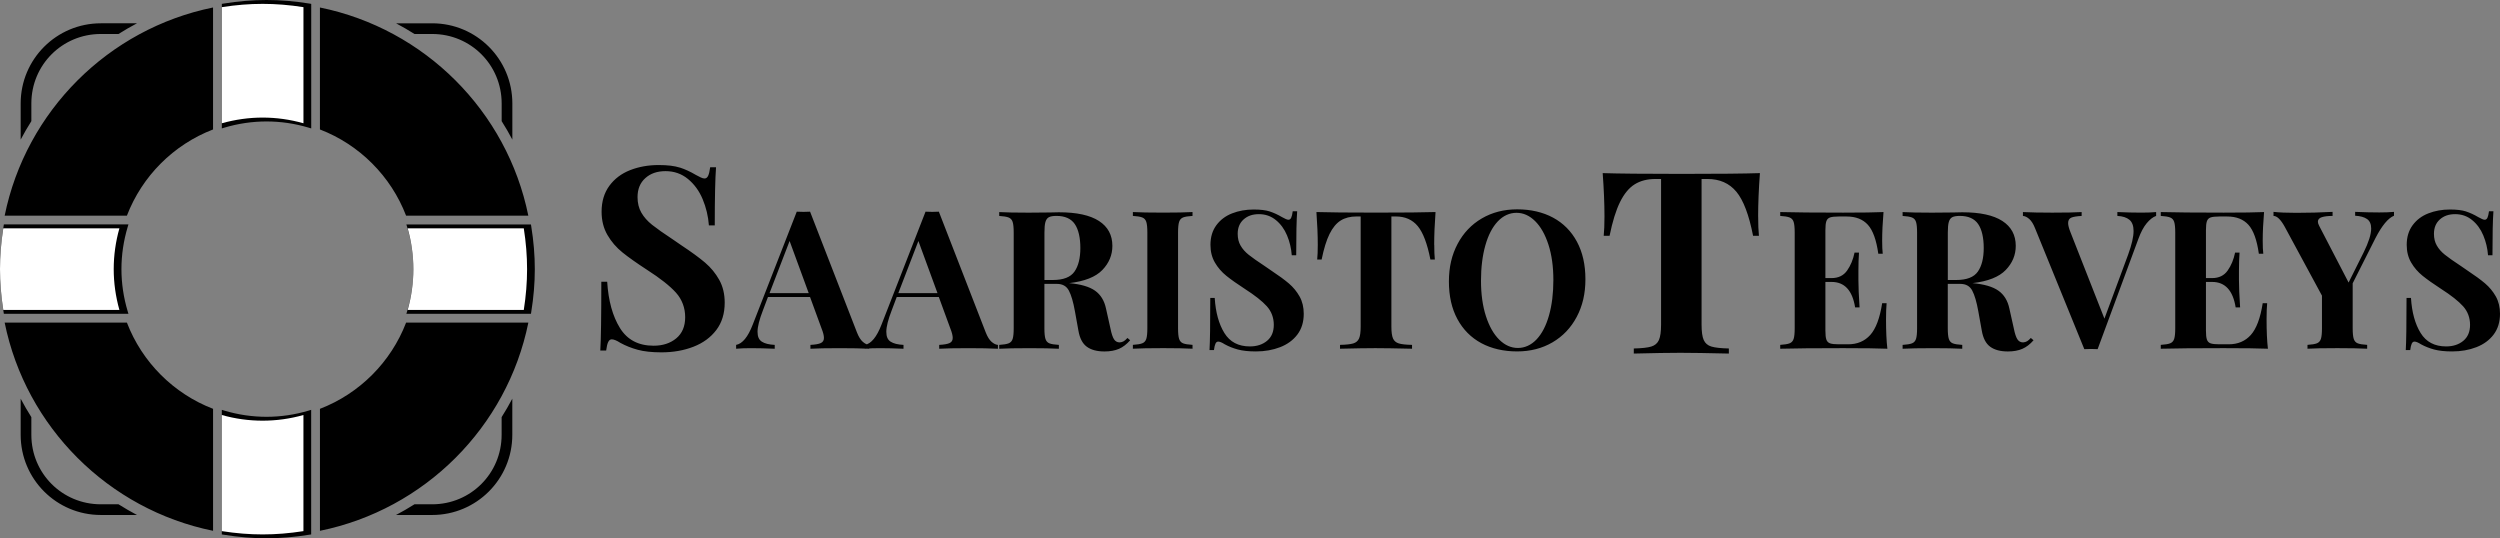
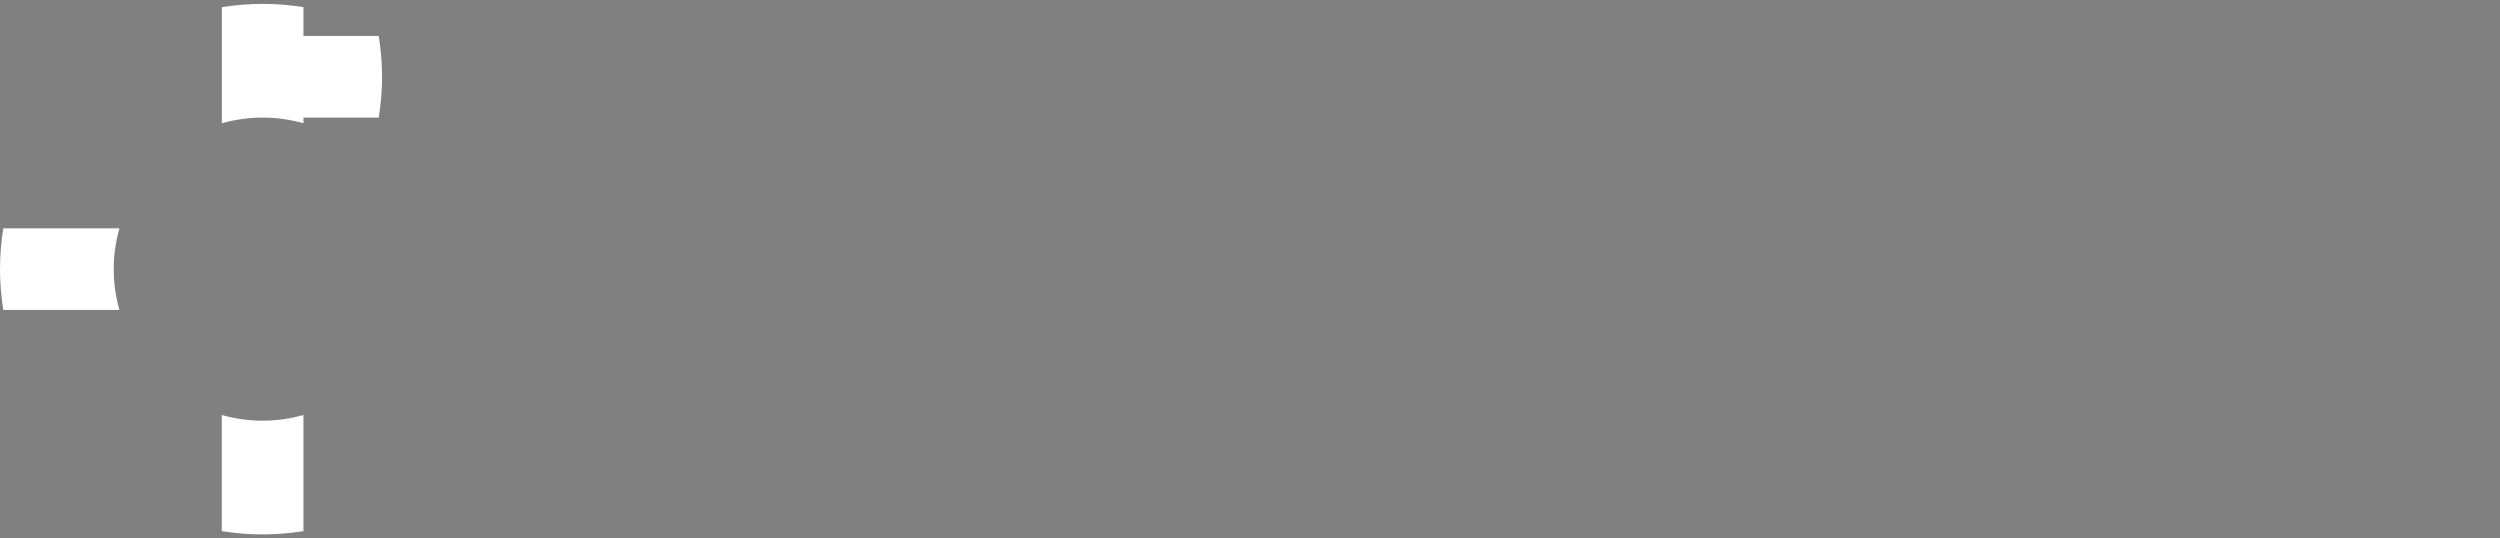
<svg xmlns="http://www.w3.org/2000/svg" id="a" width="130.043" height="28" viewBox="0 0 130.043 28">
  <rect x="0" y="0" width="130.043" height="28" fill="#808080" stroke="none" />
-   <path d="M5.245,1.212C2.94,1.212,1.075,3.077,1.075,5.382v1.88c.173-.328.359-.647.556-.96v-.92c0-2.007,1.607-3.614,3.614-3.614h.92c.312-.197.632-.383.96-.556h-1.88v0h0ZM20.601,1.212c.328.173.647.359.96.556h.92c2.007,0,3.614,1.607,3.614,3.614v.92c.197.312.383.632.556.96v-1.88c0-2.305-1.865-4.17-4.17-4.17h-1.88v-0h0ZM1.075,20.738v1.88c0,2.305,1.865,4.17,4.17,4.17h1.88c-.328-.173-.647-.359-.96-.556h-.92c-2.007,0-3.614-1.607-3.614-3.614v-.92c-.197-.312-.383-.632-.556-.96h0v0h0ZM26.649,20.738c-.173.328-.359.647-.556.96v.92c0,2.007-1.607,3.614-3.614,3.614h-.92c-.312.197-.632.383-.96.556h1.88c2.305,0,4.17-1.865,4.17-4.17v-1.88h.001ZM11.083.389C5.641,1.497,1.348,5.777.242,11.22h6.358c.79-2.058,2.426-3.695,4.482-4.486V.389h0ZM16.642.389v6.345c2.056.791,3.693,2.428,4.482,4.486h6.358C26.377,5.777,22.084,1.497,16.642.39h0s0-0.0 0-0ZM.242,16.78c1.106,5.443,5.399,9.723,10.841,10.831v-6.345c-2.056-.791-3.693-2.428-4.482-4.486H.242v0ZM21.125,16.78c-.79,2.058-2.426,3.695-4.482,4.486v6.345c5.442-1.108,9.735-5.388,10.841-10.831h-6.358s-0-0-0-0ZM16.187,6.68l-.129-.039c-1.441-.431-2.949-.431-4.39,0l-.129.039V.201l.085-.014c.78-.126,1.513-.187,2.24-.187s1.46.061,2.24.187l.085.014v6.48h0ZM27.618,16.324h-6.48l.039-.129c.215-.72.325-1.459.325-2.195s-.109-1.475-.325-2.195l-.039-.129h6.48l.014.085c.126.78.187,1.513.187,2.24s-.061,1.46-.187,2.24l-.014.085h0ZM6.68,16.324H.201l-.014-.085c-.126-.78-.187-1.513-.187-2.24s.061-1.46.187-2.24l.014-.085h6.48l-.039.129c-.215.72-.325,1.459-.325,2.195s.109,1.475.325,2.195l.039.129h0ZM13.863,28c-.727,0-1.46-.061-2.24-.187l-.085-.014v-6.48l.129.039c1.441.431,2.949.431,4.39,0l.129-.039v6.48l-.085.014c-.78.126-1.513.187-2.24.187h0ZM44.879,17.779c.114.1.224.154.331.161v.201c-.402-.02-.911-.03-1.527-.03-.683,0-1.192.01-1.527.03v-.201c.254-.013.435-.045.542-.096.107-.05.161-.139.161-.266,0-.12-.04-.281-.12-.482l-.603-1.647h-2.189l-.261.693c-.188.482-.281.854-.281,1.115s.075.42.226.517c.151.097.373.152.668.166v.201c-.456-.02-.871-.03-1.245-.03-.308,0-.562.01-.763.03v-.201c.328-.06.616-.412.864-1.054l2.29-5.875c.073.007.191.01.351.01s.274-.003.342-.01l2.441,6.287c.087.221.187.382.301.482h0v-0ZM42.067,15.248l-.994-2.712-1.044,2.712h2.039ZM51.578,17.779c.114.1.224.154.331.161v.201c-.402-.02-.911-.03-1.527-.03-.683,0-1.192.01-1.527.03v-.201c.254-.013.435-.045.542-.096.107-.05.161-.139.161-.266,0-.12-.04-.281-.12-.482l-.603-1.647h-2.189l-.261.693c-.188.482-.281.854-.281,1.115s.075.42.226.517c.151.097.373.152.668.166v.201c-.456-.02-.871-.03-1.245-.03-.308,0-.562.01-.763.03v-.201c.328-.06.616-.412.864-1.054l2.29-5.875c.073.007.191.01.351.01s.274-.003.342-.01l2.441,6.287c.087.221.187.382.301.482h0v-0ZM48.766,15.248l-.994-2.712-1.044,2.712h2.039ZM58.788,17.699c-.181.208-.375.357-.583.447-.208.09-.459.136-.753.136-.389,0-.695-.082-.919-.246s-.37-.444-.437-.839l-.181-1.004c-.087-.488-.193-.848-.317-1.08-.124-.231-.33-.346-.618-.346h-.653v2.31c0,.255.018.439.055.552.037.114.105.191.206.231s.264.067.492.08v.201c-.362-.02-.867-.03-1.516-.03-.717,0-1.245.01-1.587.03v-.201c.221-.013.383-.04.487-.08s.174-.117.211-.231c.037-.114.055-.298.055-.552v-4.981c0-.254-.018-.438-.055-.552-.037-.114-.107-.191-.211-.231-.104-.04-.266-.067-.487-.08v-.201c.342.02.85.03,1.527.03l1.115-.01c.134-.006.288-.01.462-.01.924,0,1.619.151,2.084.452.465.301.698.733.698,1.296,0,.476-.174.894-.522,1.255-.348.362-.924.589-1.727.683.603.054,1.051.184,1.346.392.294.208.485.519.572.934l.231,1.034c.053.268.116.456.186.562.07.107.169.161.296.161.08-.006.149-.026.206-.06.057-.033.122-.09.196-.171l.141.12h0,0ZM54.555,11.301c-.084.047-.142.131-.176.251s-.05.301-.05.542v2.471h.432c.549,0,.926-.145,1.13-.437.204-.291.306-.701.306-1.23s-.097-.964-.291-1.245c-.194-.281-.512-.422-.954-.422-.181,0-.313.024-.397.07h.001ZM62.032,11.231c-.228.014-.392.04-.492.08s-.169.117-.206.231c-.037.114-.055.298-.055.552v4.981c0,.255.018.439.055.552.037.114.105.191.206.231s.264.067.492.08v.201c-.362-.02-.867-.03-1.516-.03-.717,0-1.245.01-1.587.03v-.201c.221-.013.383-.04.487-.08s.174-.117.211-.231c.037-.114.055-.298.055-.552v-4.981c0-.254-.018-.438-.055-.552-.037-.114-.107-.191-.211-.231-.104-.04-.266-.067-.487-.08v-.201c.342.02.87.03,1.587.03.649,0,1.155-.01,1.516-.03v.201ZM66.049,11c.207.067.418.164.633.291.073.04.139.074.196.1.057.027.105.04.145.04.06,0,.107-.035.141-.105.033-.07.06-.182.08-.337h.231c-.034.449-.05,1.212-.05,2.29h-.231c-.027-.362-.109-.706-.246-1.034-.137-.328-.331-.594-.583-.799-.251-.204-.544-.306-.879-.306s-.594.092-.799.276-.306.433-.306.748c0,.235.05.439.151.613.1.174.241.333.422.477s.458.34.834.587l.321.221c.395.261.706.489.934.683.227.194.413.42.558.678.144.258.216.558.216.899,0,.429-.111.788-.331,1.08s-.521.511-.899.658c-.379.147-.799.221-1.261.221-.375,0-.687-.034-.934-.1-.248-.067-.476-.157-.683-.271-.147-.094-.261-.141-.342-.141-.06,0-.107.035-.141.105-.034.07-.06.182-.08.337h-.231c.026-.422.04-1.326.04-2.712h.231c.047.75.214,1.357.502,1.823.288.466.73.698,1.326.698.362,0,.659-.097.894-.291.234-.194.351-.472.351-.834s-.12-.696-.362-.964c-.241-.268-.623-.569-1.145-.904-.402-.261-.723-.488-.964-.683-.241-.194-.439-.423-.593-.688-.154-.264-.231-.571-.231-.919,0-.402.102-.742.306-1.02.204-.278.477-.484.819-.618.342-.134.716-.201,1.125-.201.348,0,.626.034.834.1v-.001h0ZM74.606,12.737c0,.315.01.569.03.763h-.231c-.161-.824-.38-1.402-.658-1.738-.278-.335-.658-.502-1.14-.502h-.231v5.735c0,.281.029.486.085.613.057.127.157.212.301.256.144.044.373.069.688.075v.201c-.844-.02-1.48-.03-1.908-.03s-1.034.01-1.838.03v-.201c.315-.006.544-.032.688-.075.144-.043.244-.129.301-.256.057-.127.085-.331.085-.613v-5.735h-.221c-.321,0-.594.07-.819.211s-.417.373-.578.698-.298.768-.412,1.331h-.231c.02-.194.03-.448.03-.763,0-.502-.024-1.071-.07-1.707.609.02,1.643.03,3.103.03s2.491-.01,3.093-.03c-.047.636-.07,1.205-.07,1.707h.002,0ZM80.787,11.321c.532.288.946.705,1.24,1.25.294.546.442,1.197.442,1.953s-.151,1.389-.452,1.958c-.301.569-.722,1.011-1.261,1.326-.539.315-1.153.472-1.843.472s-1.331-.144-1.863-.432c-.532-.288-.946-.705-1.24-1.25-.295-.545-.442-1.197-.442-1.953s.151-1.389.452-1.958c.301-.569.722-1.011,1.261-1.326.539-.315,1.153-.472,1.843-.472s1.331.144,1.863.432ZM77.91,11.517c-.281.298-.497.715-.647,1.25-.151.536-.226,1.149-.226,1.838s.085,1.309.256,1.838c.171.529.402.938.693,1.225.291.288.614.432.969.432s.693-.149.974-.447.497-.715.647-1.25c.151-.535.226-1.148.226-1.838s-.085-1.309-.256-1.838c-.171-.529-.402-.937-.693-1.225-.291-.288-.614-.432-.969-.432s-.693.149-.974.447h0ZM98.176,18.14c-.456-.02-1.222-.03-2.3-.03-1.46,0-2.551.01-3.274.03v-.201c.221-.013.383-.04.487-.08s.174-.117.211-.231c.037-.114.055-.298.055-.552v-4.981c0-.254-.018-.438-.055-.552-.037-.114-.107-.191-.211-.231-.104-.04-.266-.067-.487-.08v-.201c.723.02,1.814.03,3.274.03.984,0,1.684-.01,2.099-.03-.047.556-.07,1.051-.07,1.486,0,.295.01.522.03.683h-.231c-.1-.716-.281-1.218-.542-1.506-.261-.288-.629-.432-1.105-.432h-.412c-.208,0-.358.017-.452.05-.094.034-.158.099-.191.196-.034.097-.05.253-.05.467v2.491h.321c.355,0,.624-.131.808-.392s.313-.572.387-.934h.231c-.02.281-.03.596-.03.944v.482c0,.342.02.817.06,1.426h-.231c-.141-.884-.549-1.326-1.225-1.326h-.321v2.531c0,.214.016.37.05.467.033.097.097.162.191.196.094.034.244.05.452.05h.492c.475,0,.859-.162,1.15-.487.291-.325.497-.875.618-1.652h.231c-.02.221-.03.502-.03.844,0,.616.023,1.125.07,1.527l0-0v0ZM105.779,17.699c-.181.208-.375.357-.583.447-.208.09-.459.136-.753.136-.389,0-.695-.082-.919-.246s-.37-.444-.437-.839l-.181-1.004c-.087-.488-.193-.848-.317-1.08-.124-.231-.33-.346-.618-.346h-.653v2.31c0,.255.018.439.055.552.037.114.105.191.206.231s.264.067.492.08v.201c-.362-.02-.867-.03-1.516-.03-.717,0-1.245.01-1.587.03v-.201c.221-.013.383-.04.487-.08s.174-.117.211-.231c.037-.114.055-.298.055-.552v-4.981c0-.254-.018-.438-.055-.552-.037-.114-.107-.191-.211-.231-.104-.04-.266-.067-.487-.08v-.201c.342.02.85.03,1.527.03l1.115-.01c.134-.006.288-.01.462-.01.924,0,1.619.151,2.084.452.465.301.698.733.698,1.296,0,.476-.174.894-.522,1.255-.348.362-.924.589-1.727.683.603.054,1.051.184,1.346.392.294.208.485.519.572.934l.231,1.034c.053.268.116.456.186.562.07.107.169.161.296.161.08-.006.149-.026.206-.06.057-.033.122-.09.196-.171l.141.12h0,0ZM101.546,11.301c-.084.047-.142.131-.176.251-.034.12-.05.301-.05.542v2.471h.432c.549,0,.926-.145,1.13-.437.204-.291.306-.701.306-1.23s-.097-.964-.291-1.245c-.194-.281-.512-.422-.954-.422-.181,0-.313.024-.397.07h.001ZM112.156,11.03v.201c-.168.06-.331.188-.492.382-.161.194-.305.466-.432.814l-2.119,5.735c-.074-.007-.191-.01-.351-.01s-.268.003-.342.01l-2.561-6.287c-.087-.221-.188-.382-.301-.482-.114-.1-.224-.154-.331-.161v-.201c.402.02.91.03,1.527.03.689,0,1.198-.01,1.527-.03v.201c-.255.014-.435.044-.542.09-.107.047-.161.141-.161.281,0,.114.04.271.12.472l1.768,4.499,1.235-3.334c.187-.515.281-.924.281-1.225,0-.268-.072-.462-.216-.583-.144-.12-.353-.187-.627-.201v-.201c.455.02.874.03,1.255.03.308,0,.562-.01.763-.03h0ZM117.971,18.14c-.456-.02-1.222-.03-2.3-.03-1.46,0-2.551.01-3.274.03v-.201c.221-.013.383-.04.487-.08s.174-.117.211-.231c.037-.114.055-.298.055-.552v-4.981c0-.254-.018-.438-.055-.552-.037-.114-.107-.191-.211-.231-.104-.04-.266-.067-.487-.08v-.201c.723.02,1.814.03,3.274.03.984,0,1.684-.01,2.099-.03-.047.556-.07,1.051-.07,1.486,0,.295.01.522.03.683h-.231c-.1-.716-.281-1.218-.542-1.506-.261-.288-.629-.432-1.105-.432h-.412c-.208,0-.358.017-.452.05-.094.034-.158.099-.191.196-.034.097-.05.253-.05.467v2.491h.321c.355,0,.624-.131.808-.392s.313-.572.387-.934h.231c-.02.281-.03.596-.03.944v.482c0,.342.02.817.06,1.426h-.231c-.141-.884-.549-1.326-1.225-1.326h-.321v2.531c0,.214.016.37.05.467.033.097.097.162.191.196.094.034.244.05.452.05h.492c.475,0,.859-.162,1.15-.487.291-.325.497-.875.618-1.652h.231c-.02.221-.03.502-.03.844,0,.616.023,1.125.07,1.527l0-0v0ZM124.529,11.02v.201c-.308.127-.629.516-.964,1.165l-1.185,2.35v2.34c0,.255.018.439.055.552.037.114.105.191.206.231s.264.067.492.08v.201c-.362-.02-.877-.03-1.547-.03-.717,0-1.235.01-1.557.03v-.201c.221-.013.383-.04.487-.08s.174-.117.211-.231c.037-.114.055-.298.055-.552v-1.697l-1.938-3.585c-.208-.375-.402-.562-.583-.562v-.211c.294.034.689.05,1.185.05.623,0,1.252-.016,1.888-.05v.211c-.235,0-.42.022-.558.065-.137.044-.206.122-.206.236,0,.06.023.134.07.221l1.527,2.943.783-1.567c.261-.529.392-.944.392-1.245,0-.227-.072-.392-.216-.492-.144-.1-.35-.157-.618-.171v-.201c.455.02.874.03,1.255.03.308,0,.562-.01.763-.03h0,0ZM128.275,11c.207.067.418.164.633.291.073.04.139.074.196.1.057.027.105.04.145.04.06,0,.107-.035.141-.105.033-.07.06-.182.08-.337h.231c-.034.449-.05,1.212-.05,2.29h-.231c-.027-.362-.109-.706-.246-1.034-.137-.328-.331-.594-.583-.799-.251-.204-.544-.306-.879-.306s-.594.092-.799.276c-.204.184-.306.433-.306.748,0,.235.05.439.151.613.1.174.241.333.422.477s.458.34.834.587l.321.221c.395.261.706.489.934.683.227.194.413.42.558.678.144.258.216.558.216.899,0,.429-.111.788-.331,1.08s-.521.511-.899.658c-.378.147-.799.221-1.261.221-.375,0-.687-.034-.934-.1-.248-.067-.476-.157-.683-.271-.147-.094-.261-.141-.342-.141-.06,0-.107.035-.141.105-.034.07-.06.182-.08.337h-.231c.026-.422.04-1.326.04-2.712h.231c.047.75.214,1.357.502,1.823.288.466.73.698,1.326.698.362,0,.659-.097.894-.291.234-.194.351-.472.351-.834s-.12-.696-.362-.964c-.241-.268-.623-.569-1.145-.904-.402-.261-.723-.488-.964-.683-.241-.194-.439-.423-.593-.688-.154-.264-.231-.571-.231-.919,0-.402.102-.742.306-1.02.204-.278.477-.484.819-.618.342-.134.716-.201,1.125-.201.348,0,.626.034.834.1v-.001h0ZM35.362,8.715c.274.088.552.216.835.384.097.053.183.097.259.133.075.035.139.053.193.053.08,0,.141-.047.186-.139.044-.093.08-.241.106-.444h.305c-.044.592-.066,1.6-.066,3.023h-.305c-.035-.477-.144-.932-.325-1.365-.181-.433-.438-.784-.769-1.054-.331-.27-.718-.404-1.16-.404s-.785.122-1.054.364c-.27.243-.404.572-.404.988,0,.309.066.579.199.809s.318.44.557.63.605.449,1.1.775l.424.292c.521.345.932.645,1.233.901s.545.555.736.895c.19.34.285.736.285,1.187,0,.566-.146,1.04-.438,1.425-.292.384-.687.674-1.187.868-.499.194-1.054.292-1.664.292-.495,0-.906-.044-1.233-.133s-.627-.208-.901-.358c-.194-.124-.345-.186-.451-.186-.08,0-.141.046-.186.139s-.08.241-.106.444h-.305c.035-.557.053-1.75.053-3.579h.305c.062.99.283,1.792.663,2.406s.963.922,1.75.922c.477,0,.871-.128,1.18-.384s.464-.623.464-1.1-.159-.919-.477-1.273-.822-.751-1.511-1.193c-.53-.345-.955-.645-1.273-.901s-.579-.559-.782-.908-.305-.753-.305-1.213c0-.53.135-.979.404-1.346.27-.367.63-.638,1.081-.815s.946-.265,1.485-.265c.46,0,.826.044,1.1.133l-0-.001h0ZM91.455,11.258c0,.415.013.751.04,1.008h-.305c-.212-1.087-.502-1.851-.869-2.293-.367-.442-.869-.663-1.505-.663h-.305v7.57c0,.371.037.641.113.809s.208.281.398.338.492.091.908.1v.265c-1.114-.026-1.953-.04-2.519-.04s-1.365.013-2.426.04v-.265c.415-.009.718-.042.908-.1.19-.057.323-.17.398-.338.075-.168.113-.438.113-.809v-7.57h-.292c-.424,0-.785.093-1.081.278s-.55.493-.762.922-.393,1.014-.544,1.757h-.305c.026-.256.04-.592.04-1.008,0-.663-.031-1.414-.093-2.254.804.026,2.17.04,4.096.04s3.288-.013,4.083-.04c-.062.84-.093,1.591-.093,2.254l.001-0h0Z" />
-   <path d="M13.662,6.116c.712,0,1.425.099,2.123.296V.372c-.738-.115-1.433-.171-2.123-.171s-1.386.056-2.123.171v6.04c.698-.196,1.412-.296,2.123-.296h0ZM21.206,16.123h6.04c.115-.738.171-1.433.171-2.123s-.056-1.386-.171-2.123h-6.04c.196.698.296,1.412.296,2.123s-.1,1.425-.296,2.123ZM.171,16.123h6.04c-.196-.698-.296-1.412-.296-2.123s.099-1.425.296-2.123H.171c-.115.738-.171,1.433-.171,2.123s.056,1.386.171,2.123ZM11.538,27.628c.738.115,1.433.171,2.123.171s1.386-.056,2.123-.171v-6.04c-1.396.393-2.851.393-4.247,0,0,0,0,6.04,0,6.04Z" style="fill:#fff;" />
+   <path d="M13.662,6.116c.712,0,1.425.099,2.123.296V.372c-.738-.115-1.433-.171-2.123-.171s-1.386.056-2.123.171v6.04c.698-.196,1.412-.296,2.123-.296h0Zh6.04c.115-.738.171-1.433.171-2.123s-.056-1.386-.171-2.123h-6.04c.196.698.296,1.412.296,2.123s-.1,1.425-.296,2.123ZM.171,16.123h6.04c-.196-.698-.296-1.412-.296-2.123s.099-1.425.296-2.123H.171c-.115.738-.171,1.433-.171,2.123s.056,1.386.171,2.123ZM11.538,27.628c.738.115,1.433.171,2.123.171s1.386-.056,2.123-.171v-6.04c-1.396.393-2.851.393-4.247,0,0,0,0,6.04,0,6.04Z" style="fill:#fff;" />
</svg>